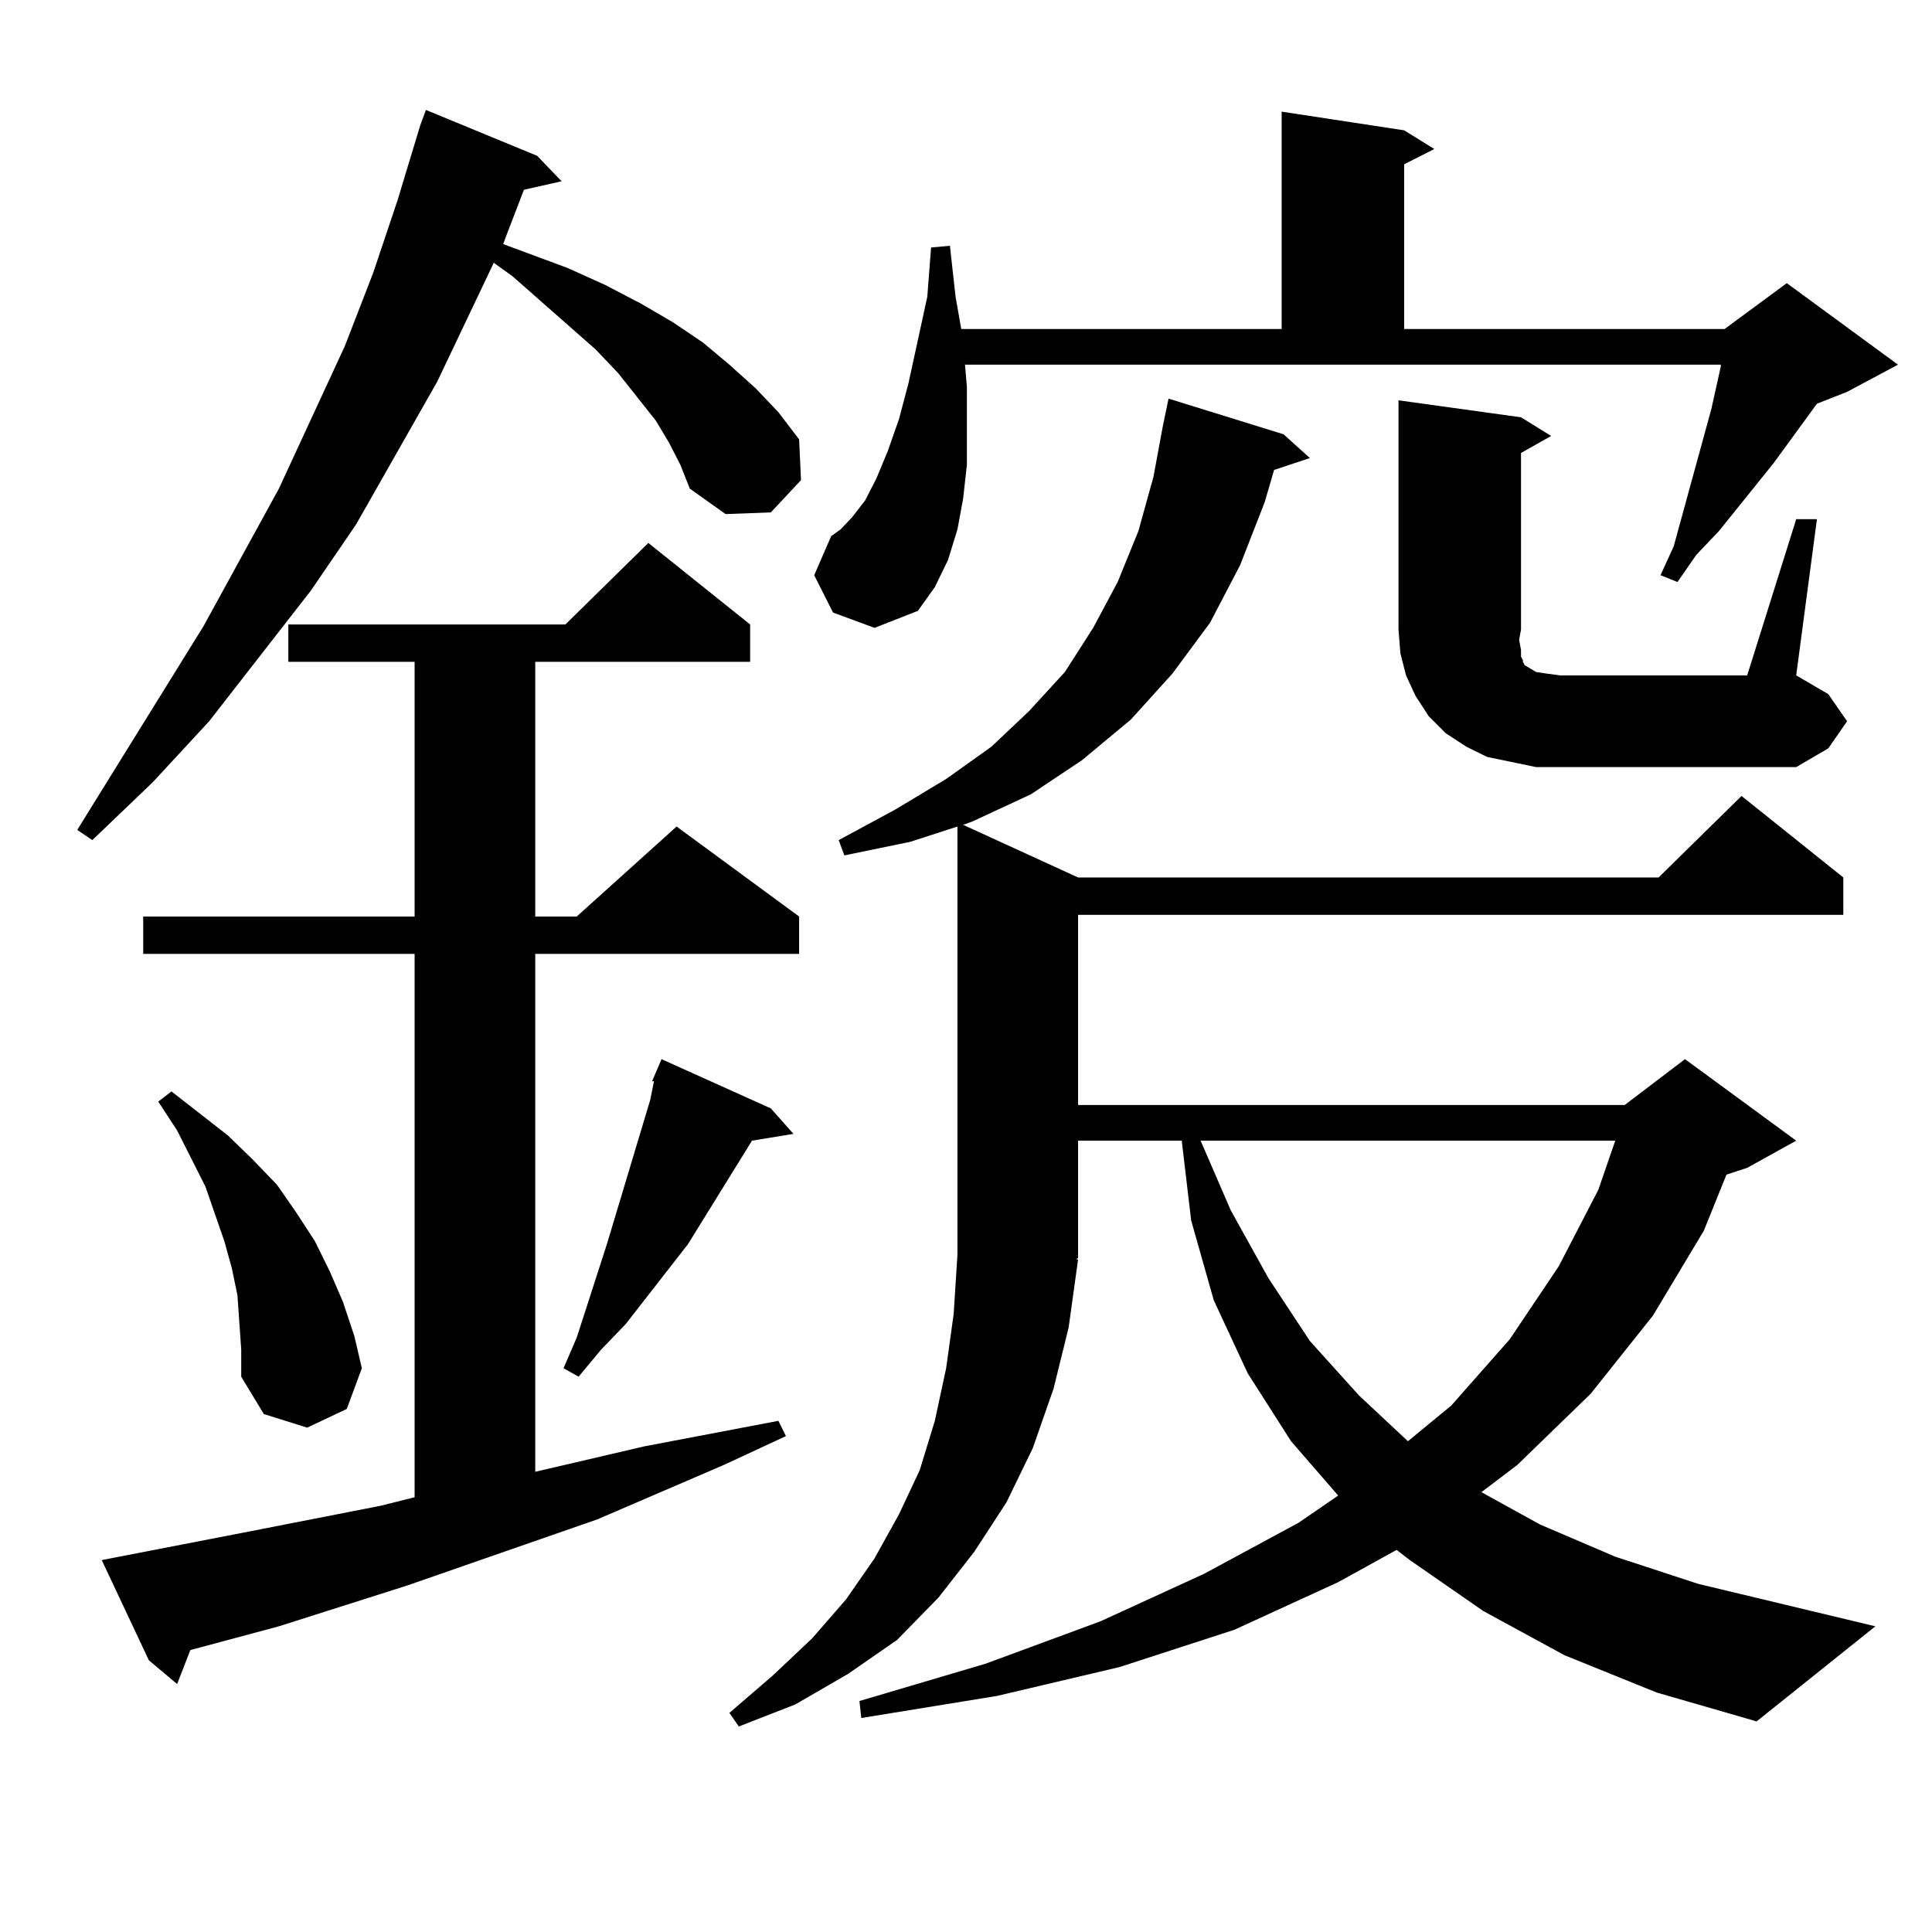
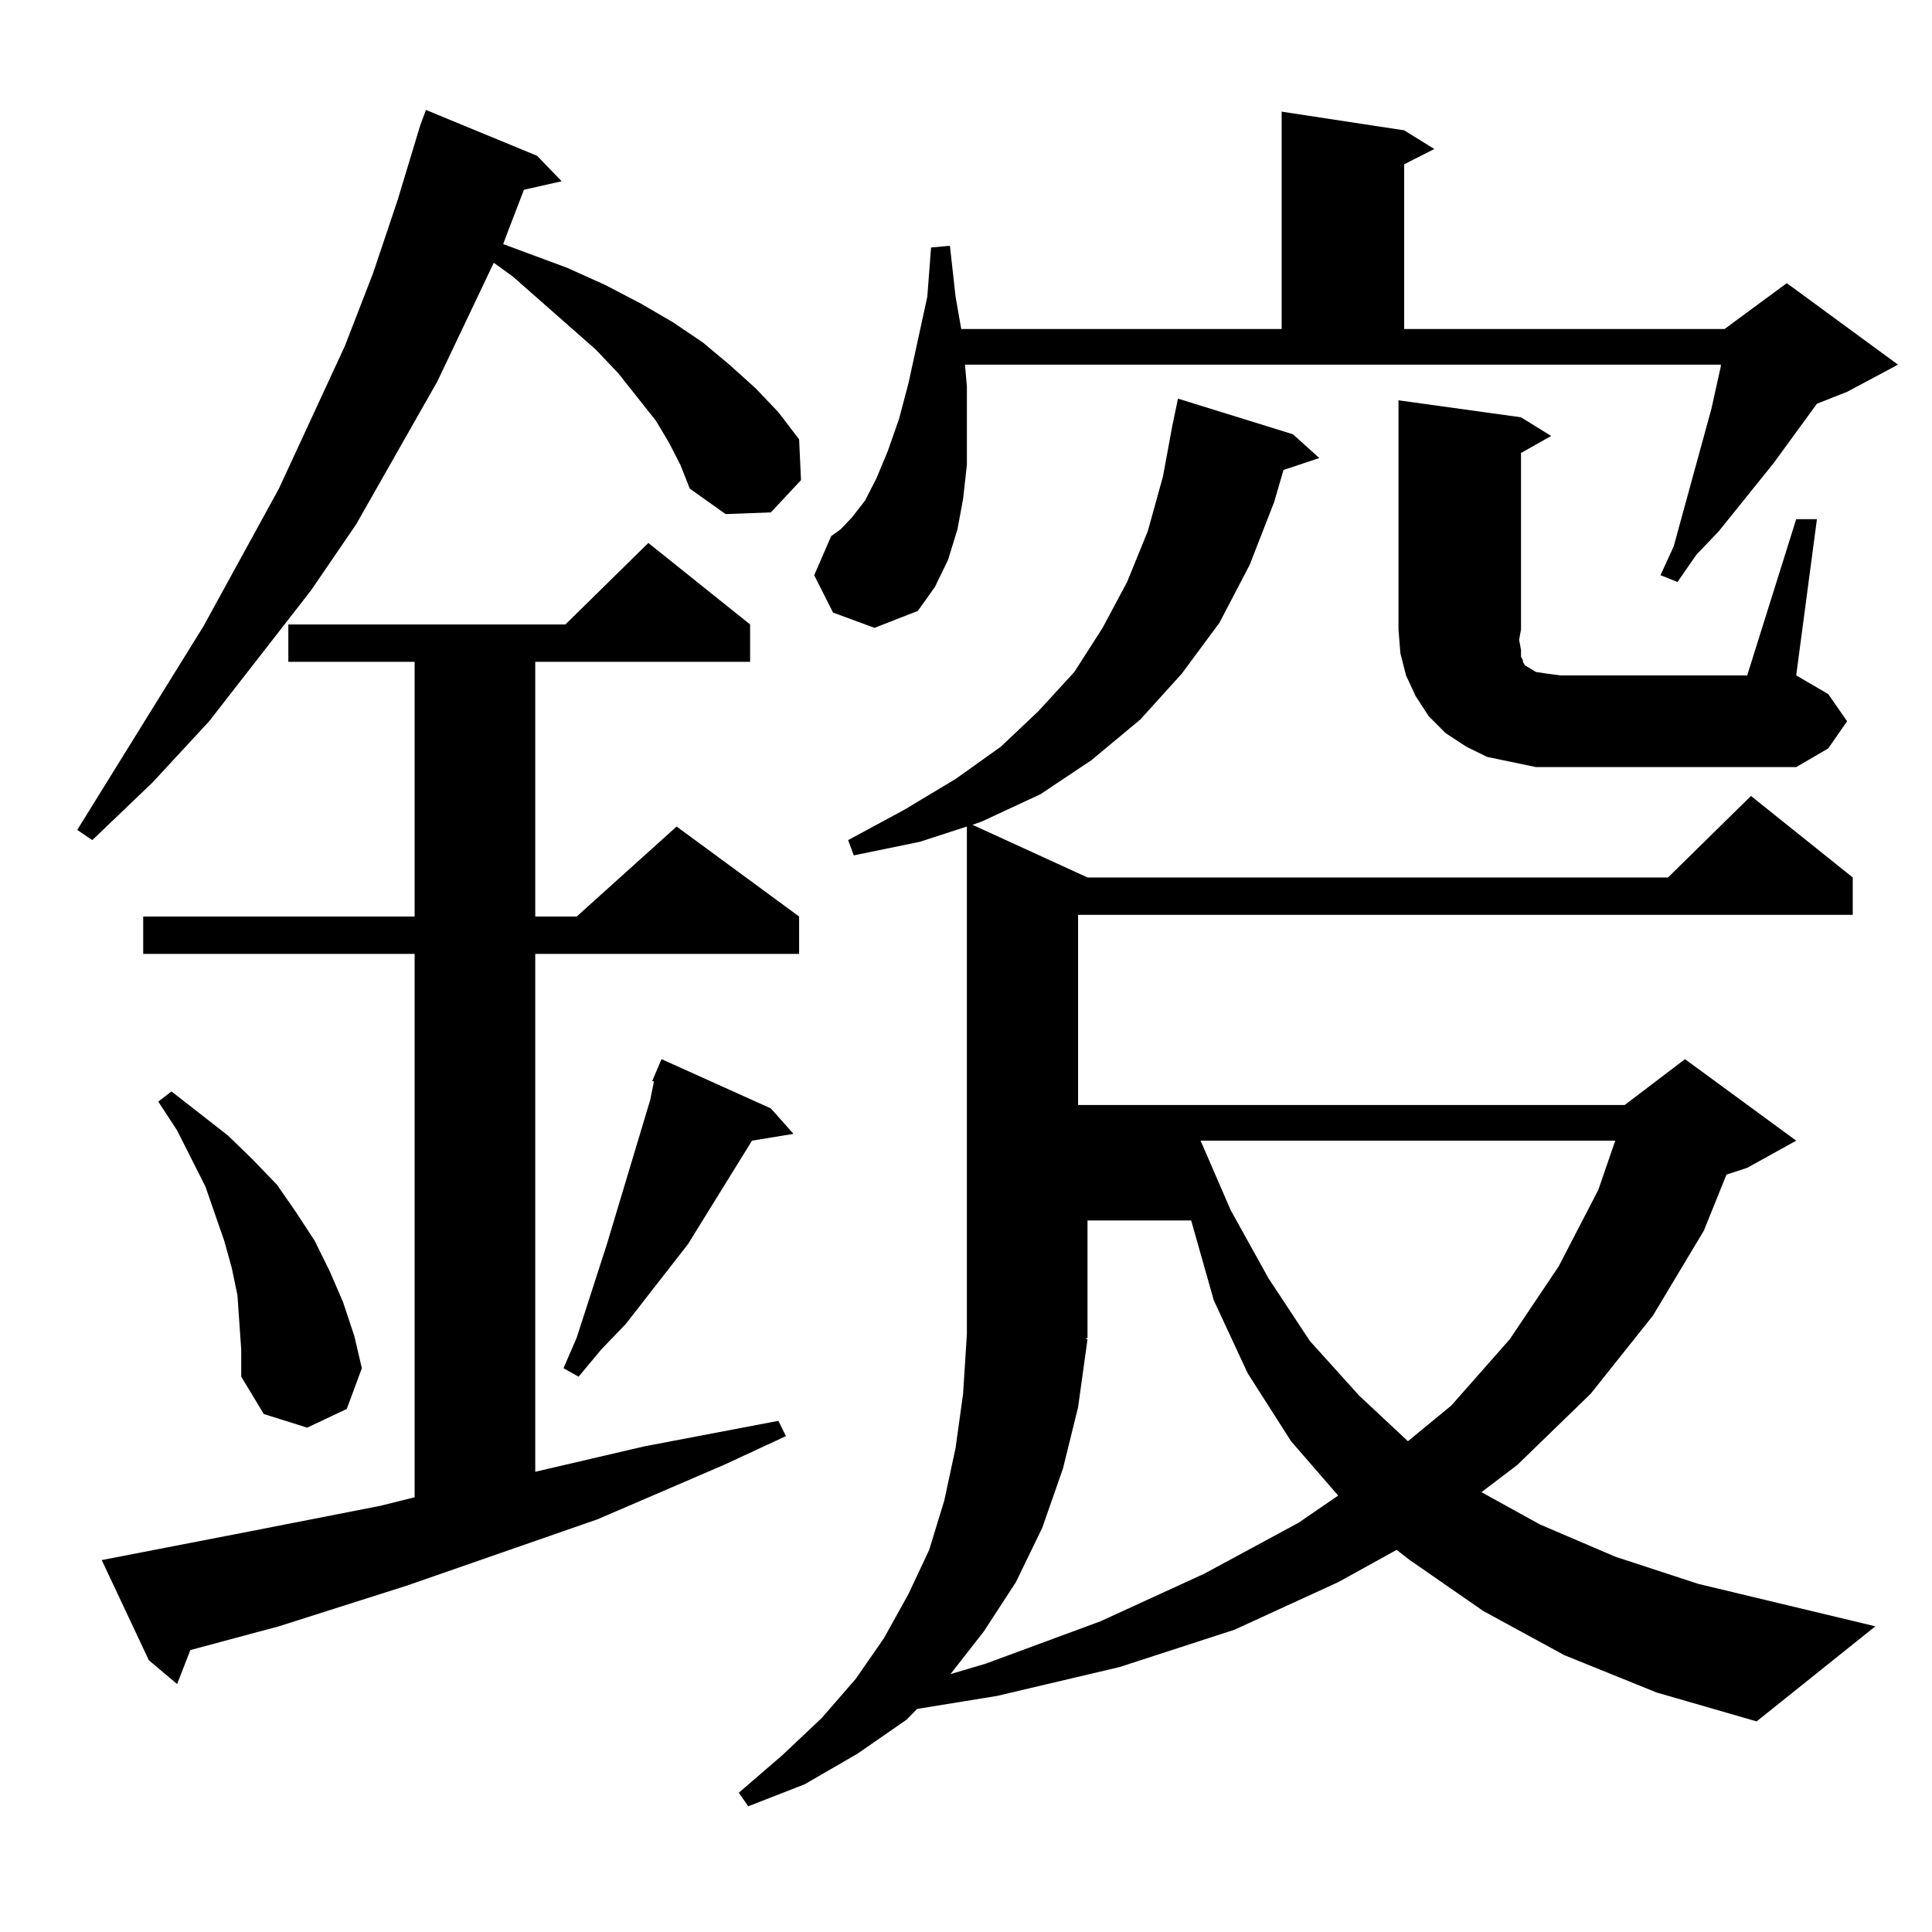
<svg xmlns="http://www.w3.org/2000/svg" version="1.1" id="图层_1" x="0px" y="0px" width="1000px" height="1000px" viewBox="0 0 1000 1000" enable-background="new 0 0 1000 1000" xml:space="preserve">
-   <path d="M346.309,229.176l-6.829-11.426l-19.512-24.609l-11.707-12.305l-42.926-37.793l-9.756-7.031l-29.267,61.523l-41.95,73.828  l-23.414,34.277l-52.682,67.676l-29.268,31.641L47.78,434.84l-7.805-5.273l65.364-105.469l39.023-71.191l34.146-73.828  l14.634-37.793l12.683-37.793l11.707-38.672l2.927-7.91l57.559,23.73L290.7,93.824l-19.512,4.395l-8.78,22.852l-1.951,5.273  l33.17,12.305l19.512,8.789l18.536,9.668l16.585,9.668l15.609,10.547l13.658,11.426l13.658,12.305l11.707,12.305l10.731,14.063  l0.976,21.094l-15.609,16.699l-23.414,0.879l-18.536-13.184l-4.878-12.305L346.309,229.176z M52.658,807.496l77.071-14.941  l67.315-13.184l17.561-4.395v-281.25H74.121v-19.336h140.484V342.555h-65.364v-19.336h143.411l42.926-42.188l52.682,42.188v19.336  H277.042v131.836h21.463l51.706-46.582l63.413,46.582v19.336H277.042v268.066l56.584-13.184l69.267-13.184l3.902,7.91  l-32.194,14.941l-65.364,28.125l-98.534,34.277l-66.34,21.094L98.51,854.078l-6.829,17.578l-14.634-12.305L52.658,807.496z   M123.875,684.449l-0.976-14.063l-2.927-14.063l-3.902-14.063l-4.878-14.063l-4.878-14.063l-14.634-29.004l-9.756-14.941  l6.829-5.273l29.268,22.852l12.683,12.305l12.683,13.184l9.756,14.063l9.756,14.941l7.805,15.82l6.829,15.82l5.854,17.578  l3.902,16.699l-7.805,21.094l-20.487,9.668l-22.438-7.031l-11.707-19.336v-14.063L123.875,684.449z M398.99,573.707l11.707,13.184  l-21.463,3.516l-33.17,53.613l-32.194,41.309l-12.683,13.184l-11.707,14.063l-7.805-4.395l6.829-15.82l15.609-48.34l22.438-74.707  l1.951-9.668h-0.976l4.878-11.426L398.99,573.707z M809.712,856.715l-41.95-22.852l-38.048-26.367l-6.829-5.273l-30.243,16.699  l-53.657,24.609l-59.511,19.336l-63.413,14.941l-70.242,11.426l-0.976-8.789l65.364-19.336l59.511-21.973l53.657-24.609  l48.779-26.367l20.487-14.063l-24.39-28.125l-22.438-35.156l-17.561-37.793l-11.707-41.309l-4.878-41.309h-53.657v60.645  l-0.976,0.879h0.976l-4.878,35.156l-7.805,31.641l-10.731,30.762l-13.658,28.125l-16.585,25.488l-18.536,23.73l-21.463,21.973  l-25.365,17.578l-27.316,15.82l-29.268,11.426l-4.878-7.031l22.438-19.336l20.487-19.336l17.561-20.215l14.634-21.094l12.683-22.852  l10.731-22.852l7.805-25.488l5.854-27.246l3.902-28.125l1.951-30.762V427.809l-24.39,7.91l-34.146,7.031l-2.927-7.91l29.268-15.82  l26.341-15.82l23.414-16.699l19.512-18.457l18.536-20.215l14.634-22.852l12.683-23.73l10.731-26.367l7.805-28.125l4.878-26.367  l2.927-14.063l59.511,18.457l13.658,12.305l-18.536,6.152l-4.878,16.699l-12.683,32.52l-15.609,29.883l-19.512,26.367l-21.463,23.73  l-25.365,21.094l-26.341,17.578l-30.243,14.063l-4.878,1.758l59.511,27.246h300.48l42.926-42.188l52.682,42.188v19.336H558.011  v98.438h282.92l31.219-23.73l57.56,42.188l-25.365,14.063l-10.731,3.516l-11.707,29.004l-26.341,43.945l-32.194,40.43  l-38.048,36.914l-18.536,14.063l30.243,16.699l39.023,16.699l42.926,14.063l91.705,21.973l-61.462,49.219l-51.706-14.941  L809.712,856.715z M431.185,317.066l-9.756-19.336l8.78-20.215l4.878-3.516l5.854-6.152l6.829-8.789l5.854-11.426l5.854-14.063  l5.854-16.699l4.878-18.457l9.756-44.824l1.951-25.488l9.756-0.879l2.927,26.367l2.927,16.699h165.85v-112.5l63.413,9.668  l15.609,9.668l-15.609,7.91v85.254h165.85l32.194-23.73l57.56,42.188l-26.341,14.063l-15.609,6.152l-22.438,30.762l-28.292,35.156  l-11.707,12.305l-9.756,14.063l-8.78-3.516l6.829-14.941l19.512-71.191l4.878-21.973v-0.879h-391.21l0.976,11.426v21.094v19.336  L498.5,258.18L495.573,274l-4.878,15.82l-6.829,14.063l-8.78,12.305l-22.438,8.789L431.185,317.066z M621.424,590.406l15.609,36.035  l19.512,35.156l21.463,32.52l25.365,28.125l25.365,23.73l22.438-18.457l30.243-34.277l25.365-37.793l20.487-39.551l8.78-25.488  H621.424z M929.709,268.727h10.731l-10.731,80.859l16.585,9.668l9.756,14.063l-9.756,14.063l-16.585,9.668H795.078l-12.683-2.637  l-12.683-2.637l-10.731-5.273l-10.731-7.031l-8.78-8.789l-6.829-10.547l-4.878-10.547l-2.927-11.426l-0.976-12.305V207.203  l63.413,8.789l15.609,9.668l-15.609,8.789v91.406l-0.976,5.273l0.976,5.273v3.516l0.976,1.758v0.879l0.976,1.758l2.927,1.758  l2.927,1.758l5.854,0.879l6.829,0.879h96.583L929.709,268.727z" />
+   <path d="M346.309,229.176l-6.829-11.426l-19.512-24.609l-11.707-12.305l-42.926-37.793l-9.756-7.031l-29.267,61.523l-41.95,73.828  l-23.414,34.277l-52.682,67.676l-29.268,31.641L47.78,434.84l-7.805-5.273l65.364-105.469l39.023-71.191l34.146-73.828  l14.634-37.793l12.683-37.793l11.707-38.672l2.927-7.91l57.559,23.73L290.7,93.824l-19.512,4.395l-8.78,22.852l-1.951,5.273  l33.17,12.305l19.512,8.789l18.536,9.668l16.585,9.668l15.609,10.547l13.658,11.426l13.658,12.305l11.707,12.305l10.731,14.063  l0.976,21.094l-15.609,16.699l-23.414,0.879l-18.536-13.184l-4.878-12.305L346.309,229.176z M52.658,807.496l77.071-14.941  l67.315-13.184l17.561-4.395v-281.25H74.121v-19.336h140.484V342.555h-65.364v-19.336h143.411l42.926-42.188l52.682,42.188v19.336  H277.042v131.836h21.463l51.706-46.582l63.413,46.582v19.336H277.042v268.066l56.584-13.184l69.267-13.184l3.902,7.91  l-32.194,14.941l-65.364,28.125l-98.534,34.277l-66.34,21.094L98.51,854.078l-6.829,17.578l-14.634-12.305L52.658,807.496z   M123.875,684.449l-0.976-14.063l-2.927-14.063l-3.902-14.063l-4.878-14.063l-4.878-14.063l-14.634-29.004l-9.756-14.941  l6.829-5.273l29.268,22.852l12.683,12.305l12.683,13.184l9.756,14.063l9.756,14.941l7.805,15.82l6.829,15.82l5.854,17.578  l3.902,16.699l-7.805,21.094l-20.487,9.668l-22.438-7.031l-11.707-19.336v-14.063L123.875,684.449z M398.99,573.707l11.707,13.184  l-21.463,3.516l-33.17,53.613l-32.194,41.309l-12.683,13.184l-11.707,14.063l-7.805-4.395l6.829-15.82l15.609-48.34l22.438-74.707  l1.951-9.668h-0.976l4.878-11.426L398.99,573.707z M809.712,856.715l-41.95-22.852l-38.048-26.367l-6.829-5.273l-30.243,16.699  l-53.657,24.609l-59.511,19.336l-63.413,14.941l-70.242,11.426l-0.976-8.789l65.364-19.336l59.511-21.973l53.657-24.609  l48.779-26.367l20.487-14.063l-24.39-28.125l-22.438-35.156l-17.561-37.793l-11.707-41.309h-53.657v60.645  l-0.976,0.879h0.976l-4.878,35.156l-7.805,31.641l-10.731,30.762l-13.658,28.125l-16.585,25.488l-18.536,23.73l-21.463,21.973  l-25.365,17.578l-27.316,15.82l-29.268,11.426l-4.878-7.031l22.438-19.336l20.487-19.336l17.561-20.215l14.634-21.094l12.683-22.852  l10.731-22.852l7.805-25.488l5.854-27.246l3.902-28.125l1.951-30.762V427.809l-24.39,7.91l-34.146,7.031l-2.927-7.91l29.268-15.82  l26.341-15.82l23.414-16.699l19.512-18.457l18.536-20.215l14.634-22.852l12.683-23.73l10.731-26.367l7.805-28.125l4.878-26.367  l2.927-14.063l59.511,18.457l13.658,12.305l-18.536,6.152l-4.878,16.699l-12.683,32.52l-15.609,29.883l-19.512,26.367l-21.463,23.73  l-25.365,21.094l-26.341,17.578l-30.243,14.063l-4.878,1.758l59.511,27.246h300.48l42.926-42.188l52.682,42.188v19.336H558.011  v98.438h282.92l31.219-23.73l57.56,42.188l-25.365,14.063l-10.731,3.516l-11.707,29.004l-26.341,43.945l-32.194,40.43  l-38.048,36.914l-18.536,14.063l30.243,16.699l39.023,16.699l42.926,14.063l91.705,21.973l-61.462,49.219l-51.706-14.941  L809.712,856.715z M431.185,317.066l-9.756-19.336l8.78-20.215l4.878-3.516l5.854-6.152l6.829-8.789l5.854-11.426l5.854-14.063  l5.854-16.699l4.878-18.457l9.756-44.824l1.951-25.488l9.756-0.879l2.927,26.367l2.927,16.699h165.85v-112.5l63.413,9.668  l15.609,9.668l-15.609,7.91v85.254h165.85l32.194-23.73l57.56,42.188l-26.341,14.063l-15.609,6.152l-22.438,30.762l-28.292,35.156  l-11.707,12.305l-9.756,14.063l-8.78-3.516l6.829-14.941l19.512-71.191l4.878-21.973v-0.879h-391.21l0.976,11.426v21.094v19.336  L498.5,258.18L495.573,274l-4.878,15.82l-6.829,14.063l-8.78,12.305l-22.438,8.789L431.185,317.066z M621.424,590.406l15.609,36.035  l19.512,35.156l21.463,32.52l25.365,28.125l25.365,23.73l22.438-18.457l30.243-34.277l25.365-37.793l20.487-39.551l8.78-25.488  H621.424z M929.709,268.727h10.731l-10.731,80.859l16.585,9.668l9.756,14.063l-9.756,14.063l-16.585,9.668H795.078l-12.683-2.637  l-12.683-2.637l-10.731-5.273l-10.731-7.031l-8.78-8.789l-6.829-10.547l-4.878-10.547l-2.927-11.426l-0.976-12.305V207.203  l63.413,8.789l15.609,9.668l-15.609,8.789v91.406l-0.976,5.273l0.976,5.273v3.516l0.976,1.758v0.879l0.976,1.758l2.927,1.758  l2.927,1.758l5.854,0.879l6.829,0.879h96.583L929.709,268.727z" />
</svg>